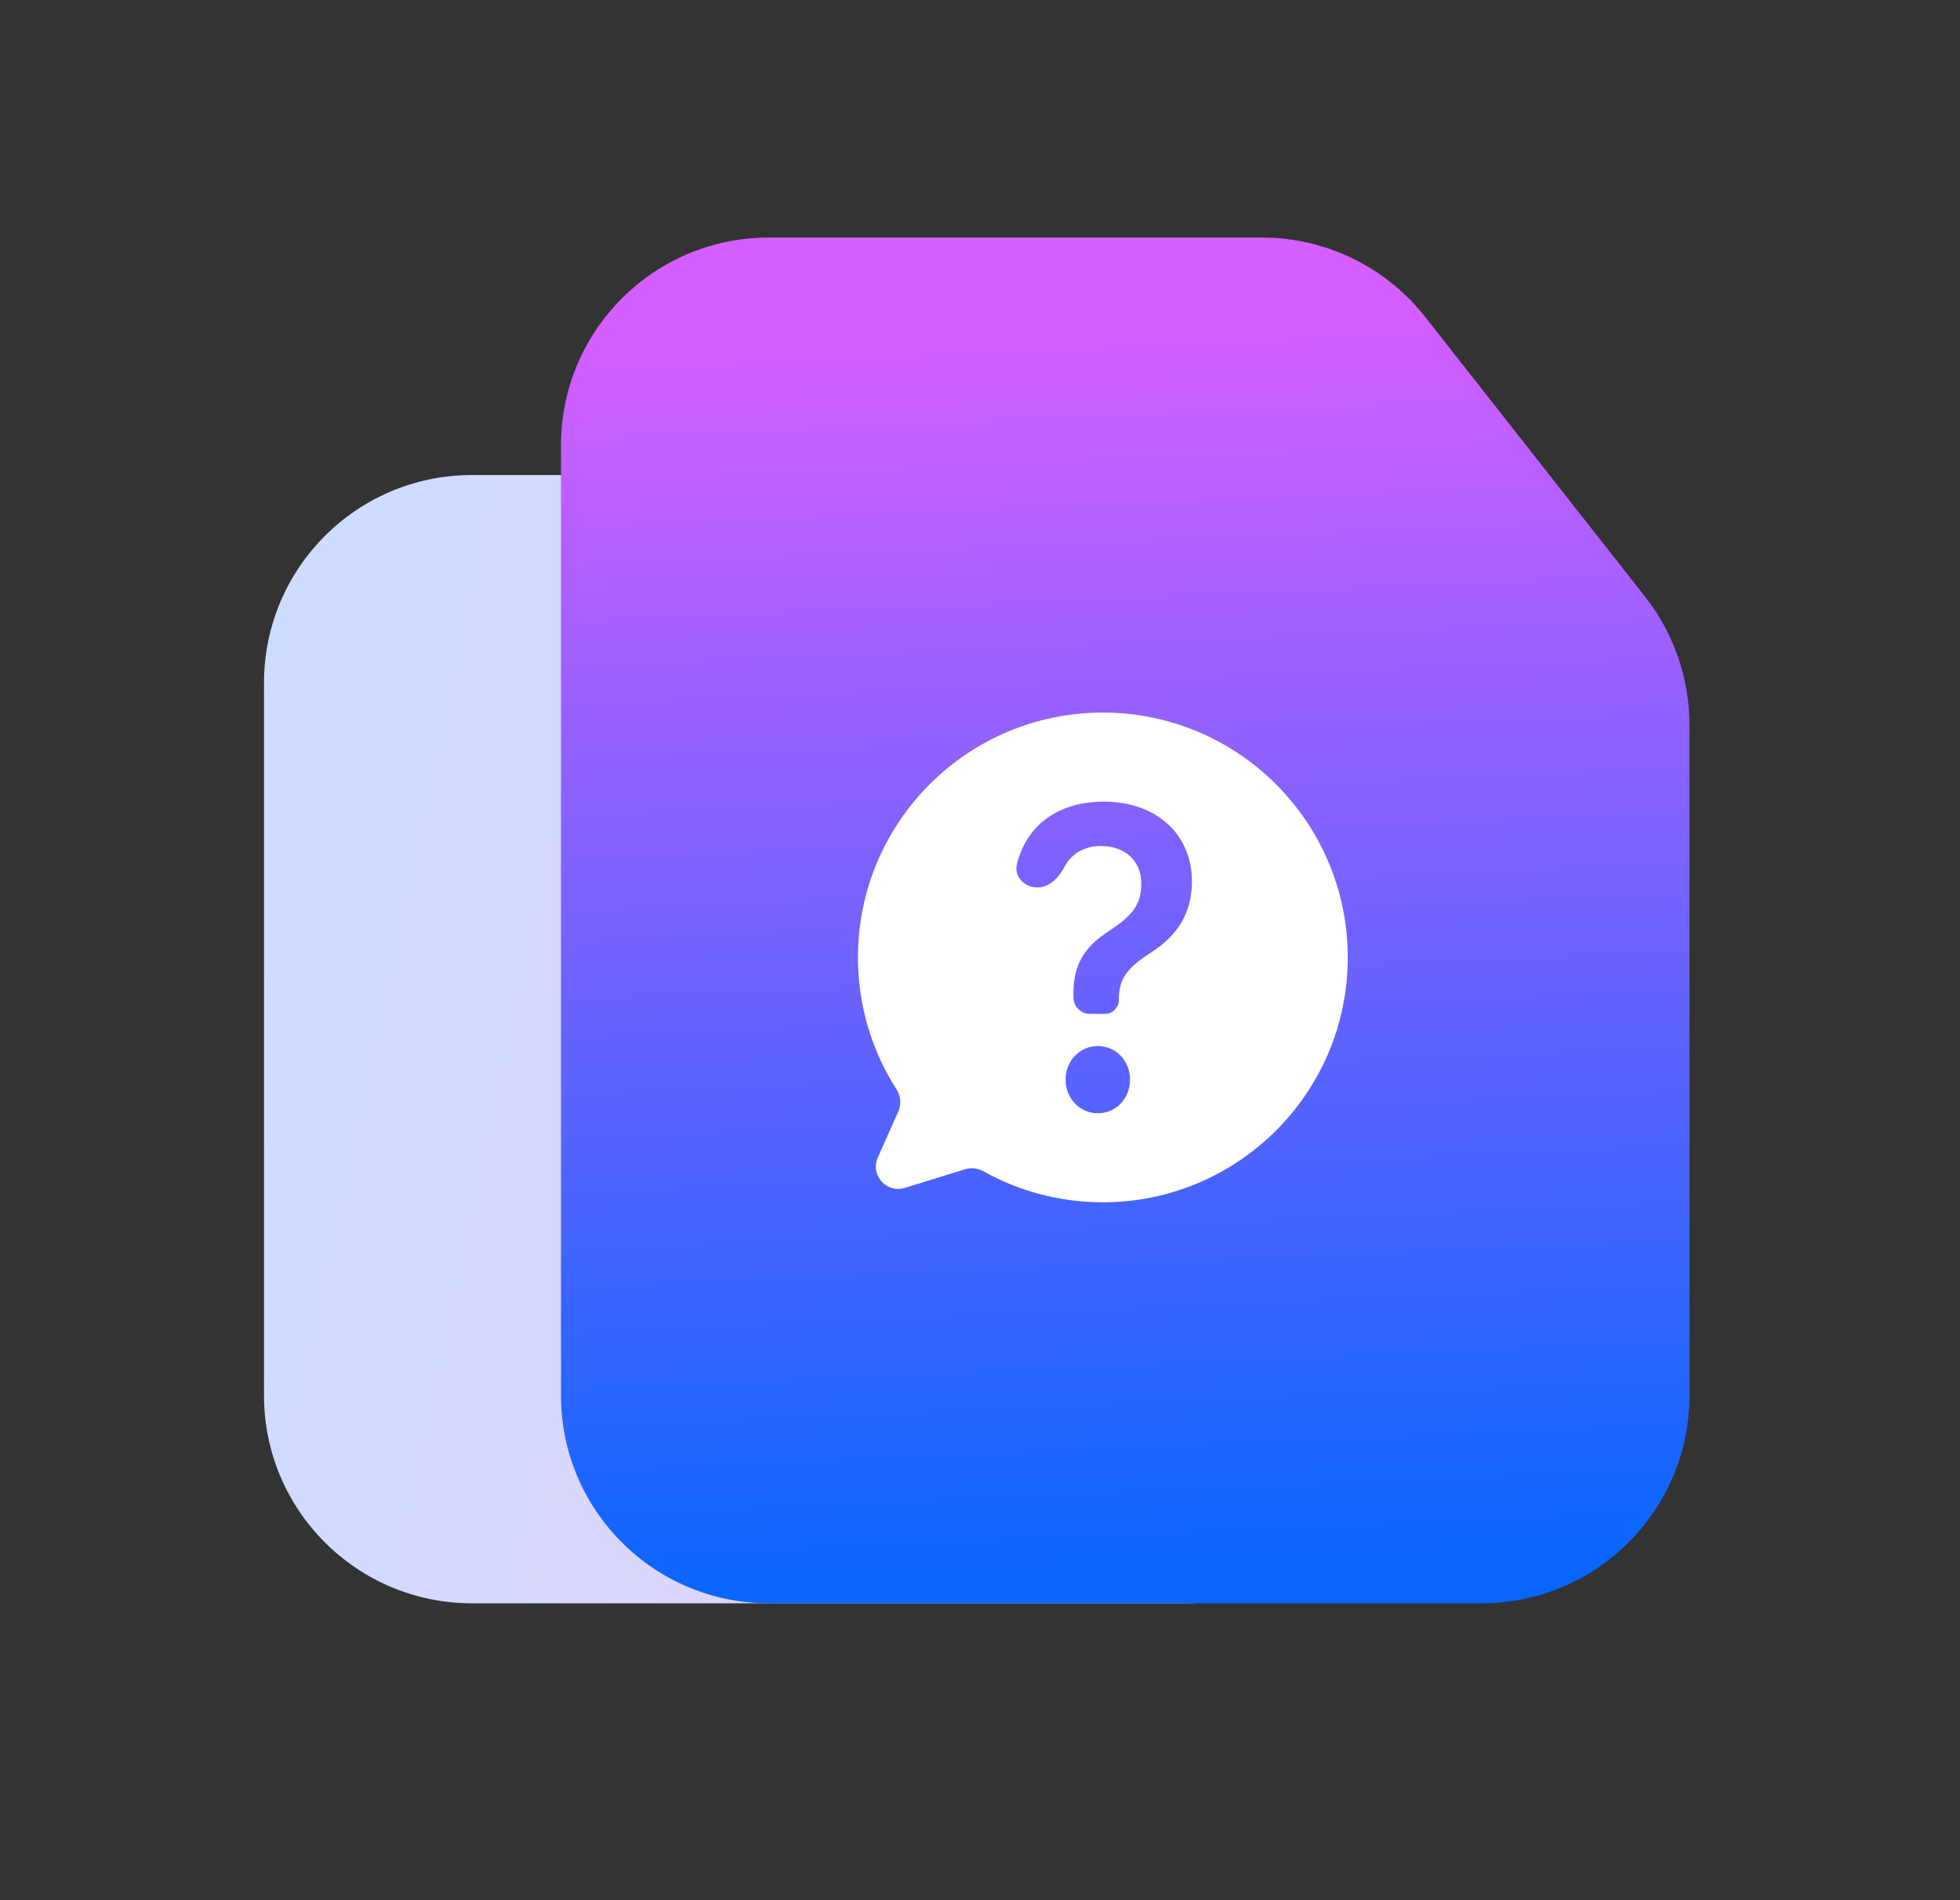
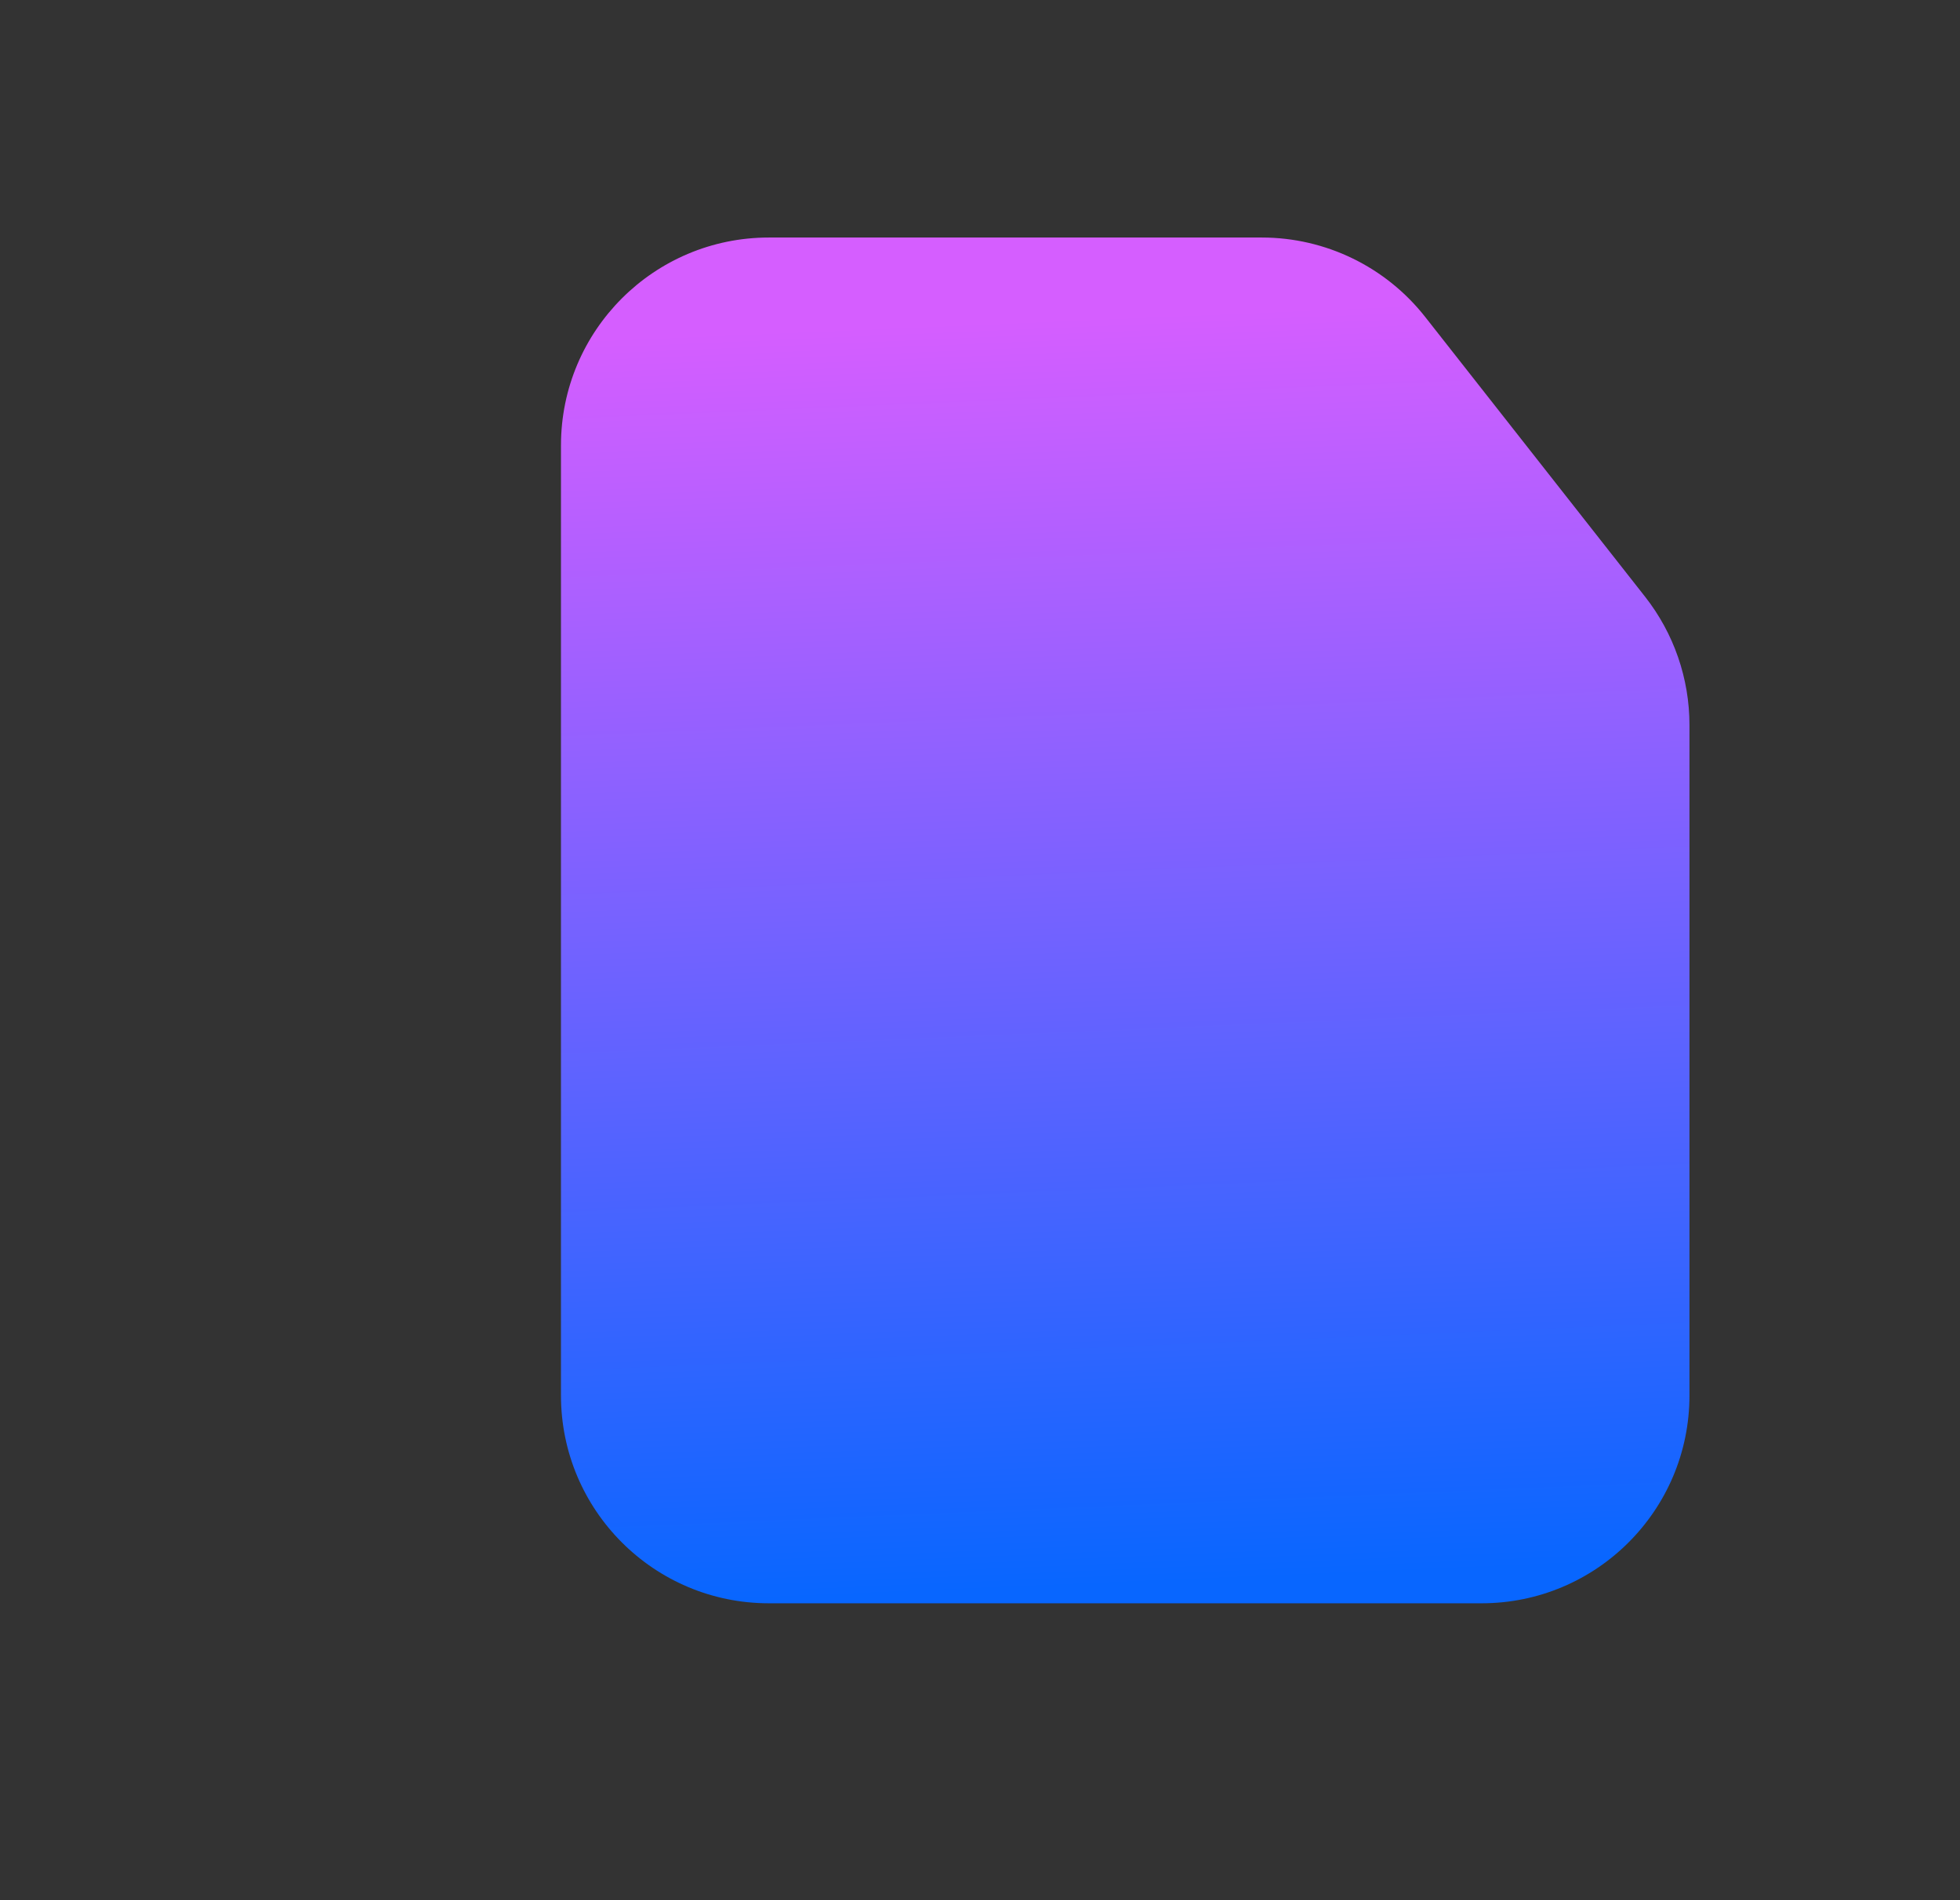
<svg xmlns="http://www.w3.org/2000/svg" width="33" height="32" viewBox="0 0 33 32" fill="none">
  <rect x="0" y="0" width="33" height="32" fill="#333333" stroke="none" />
-   <path d="M16.444 8H7.945C6.012 8 4.445 9.567 4.445 11.5V23.5C4.445 25.433 6.012 27 7.945 27H19.945C21.878 27 23.445 25.433 23.445 23.5V15.181C23.445 14.283 23.1 13.42 22.481 12.769L18.98 9.088C18.319 8.393 17.402 8 16.444 8Z" fill="url(#paint0_linear_35_11506)" />
  <path d="M21.244 4H12.945C11.012 4 9.445 5.567 9.445 7.5V23.5C9.445 25.433 11.012 27 12.945 27H24.945C26.878 27 28.445 25.433 28.445 23.5V12.21C28.445 11.426 28.182 10.665 27.697 10.048L23.996 5.338C23.332 4.493 22.318 4 21.244 4Z" fill="url(#paint1_linear_35_11506)" />
-   <path d="M18.568 12C20.845 12 22.692 13.847 22.692 16.124C22.692 18.401 20.845 20.247 18.568 20.247C17.84 20.247 17.155 20.058 16.561 19.727C16.467 19.674 16.356 19.659 16.253 19.69L15.232 20.005C14.925 20.099 14.649 19.788 14.779 19.494L15.126 18.715C15.18 18.593 15.164 18.453 15.092 18.341C14.683 17.701 14.445 16.94 14.445 16.124C14.445 13.847 16.291 12 18.568 12ZM18.484 17.616C18.181 17.616 17.941 17.863 17.941 18.181C17.941 18.498 18.181 18.748 18.484 18.748C18.79 18.748 19.026 18.498 19.026 18.181C19.026 17.864 18.79 17.616 18.484 17.616ZM18.587 13.5C17.818 13.5 17.286 13.893 17.122 14.551C17.069 14.762 17.249 14.945 17.468 14.945C17.672 14.945 17.828 14.777 17.924 14.596C18.04 14.375 18.257 14.247 18.54 14.247C18.942 14.247 19.216 14.501 19.216 14.875C19.215 15.213 19.093 15.4 18.683 15.671C18.237 15.956 18.057 16.267 18.074 16.806C18.078 16.954 18.2 17.074 18.348 17.074H18.604C18.733 17.074 18.837 16.969 18.837 16.841C18.837 16.492 18.96 16.312 19.379 16.041C19.848 15.741 20.068 15.354 20.068 14.843C20.068 14.046 19.465 13.5 18.587 13.5Z" fill="white" />
  <defs>
    <linearGradient id="paint0_linear_35_11506" x1="4.445" y1="8" x2="30.893" y2="13.663" gradientUnits="userSpaceOnUse">
      <stop stop-color="#CCDDFF" />
      <stop offset="1" stop-color="#F2CCFF" />
    </linearGradient>
    <linearGradient id="paint1_linear_35_11506" x1="11.556" y1="27" x2="10.643" y2="5.672" gradientUnits="userSpaceOnUse">
      <stop stop-color="#0866FF" />
      <stop offset="1" stop-color="#D55EFF" />
    </linearGradient>
  </defs>
</svg>